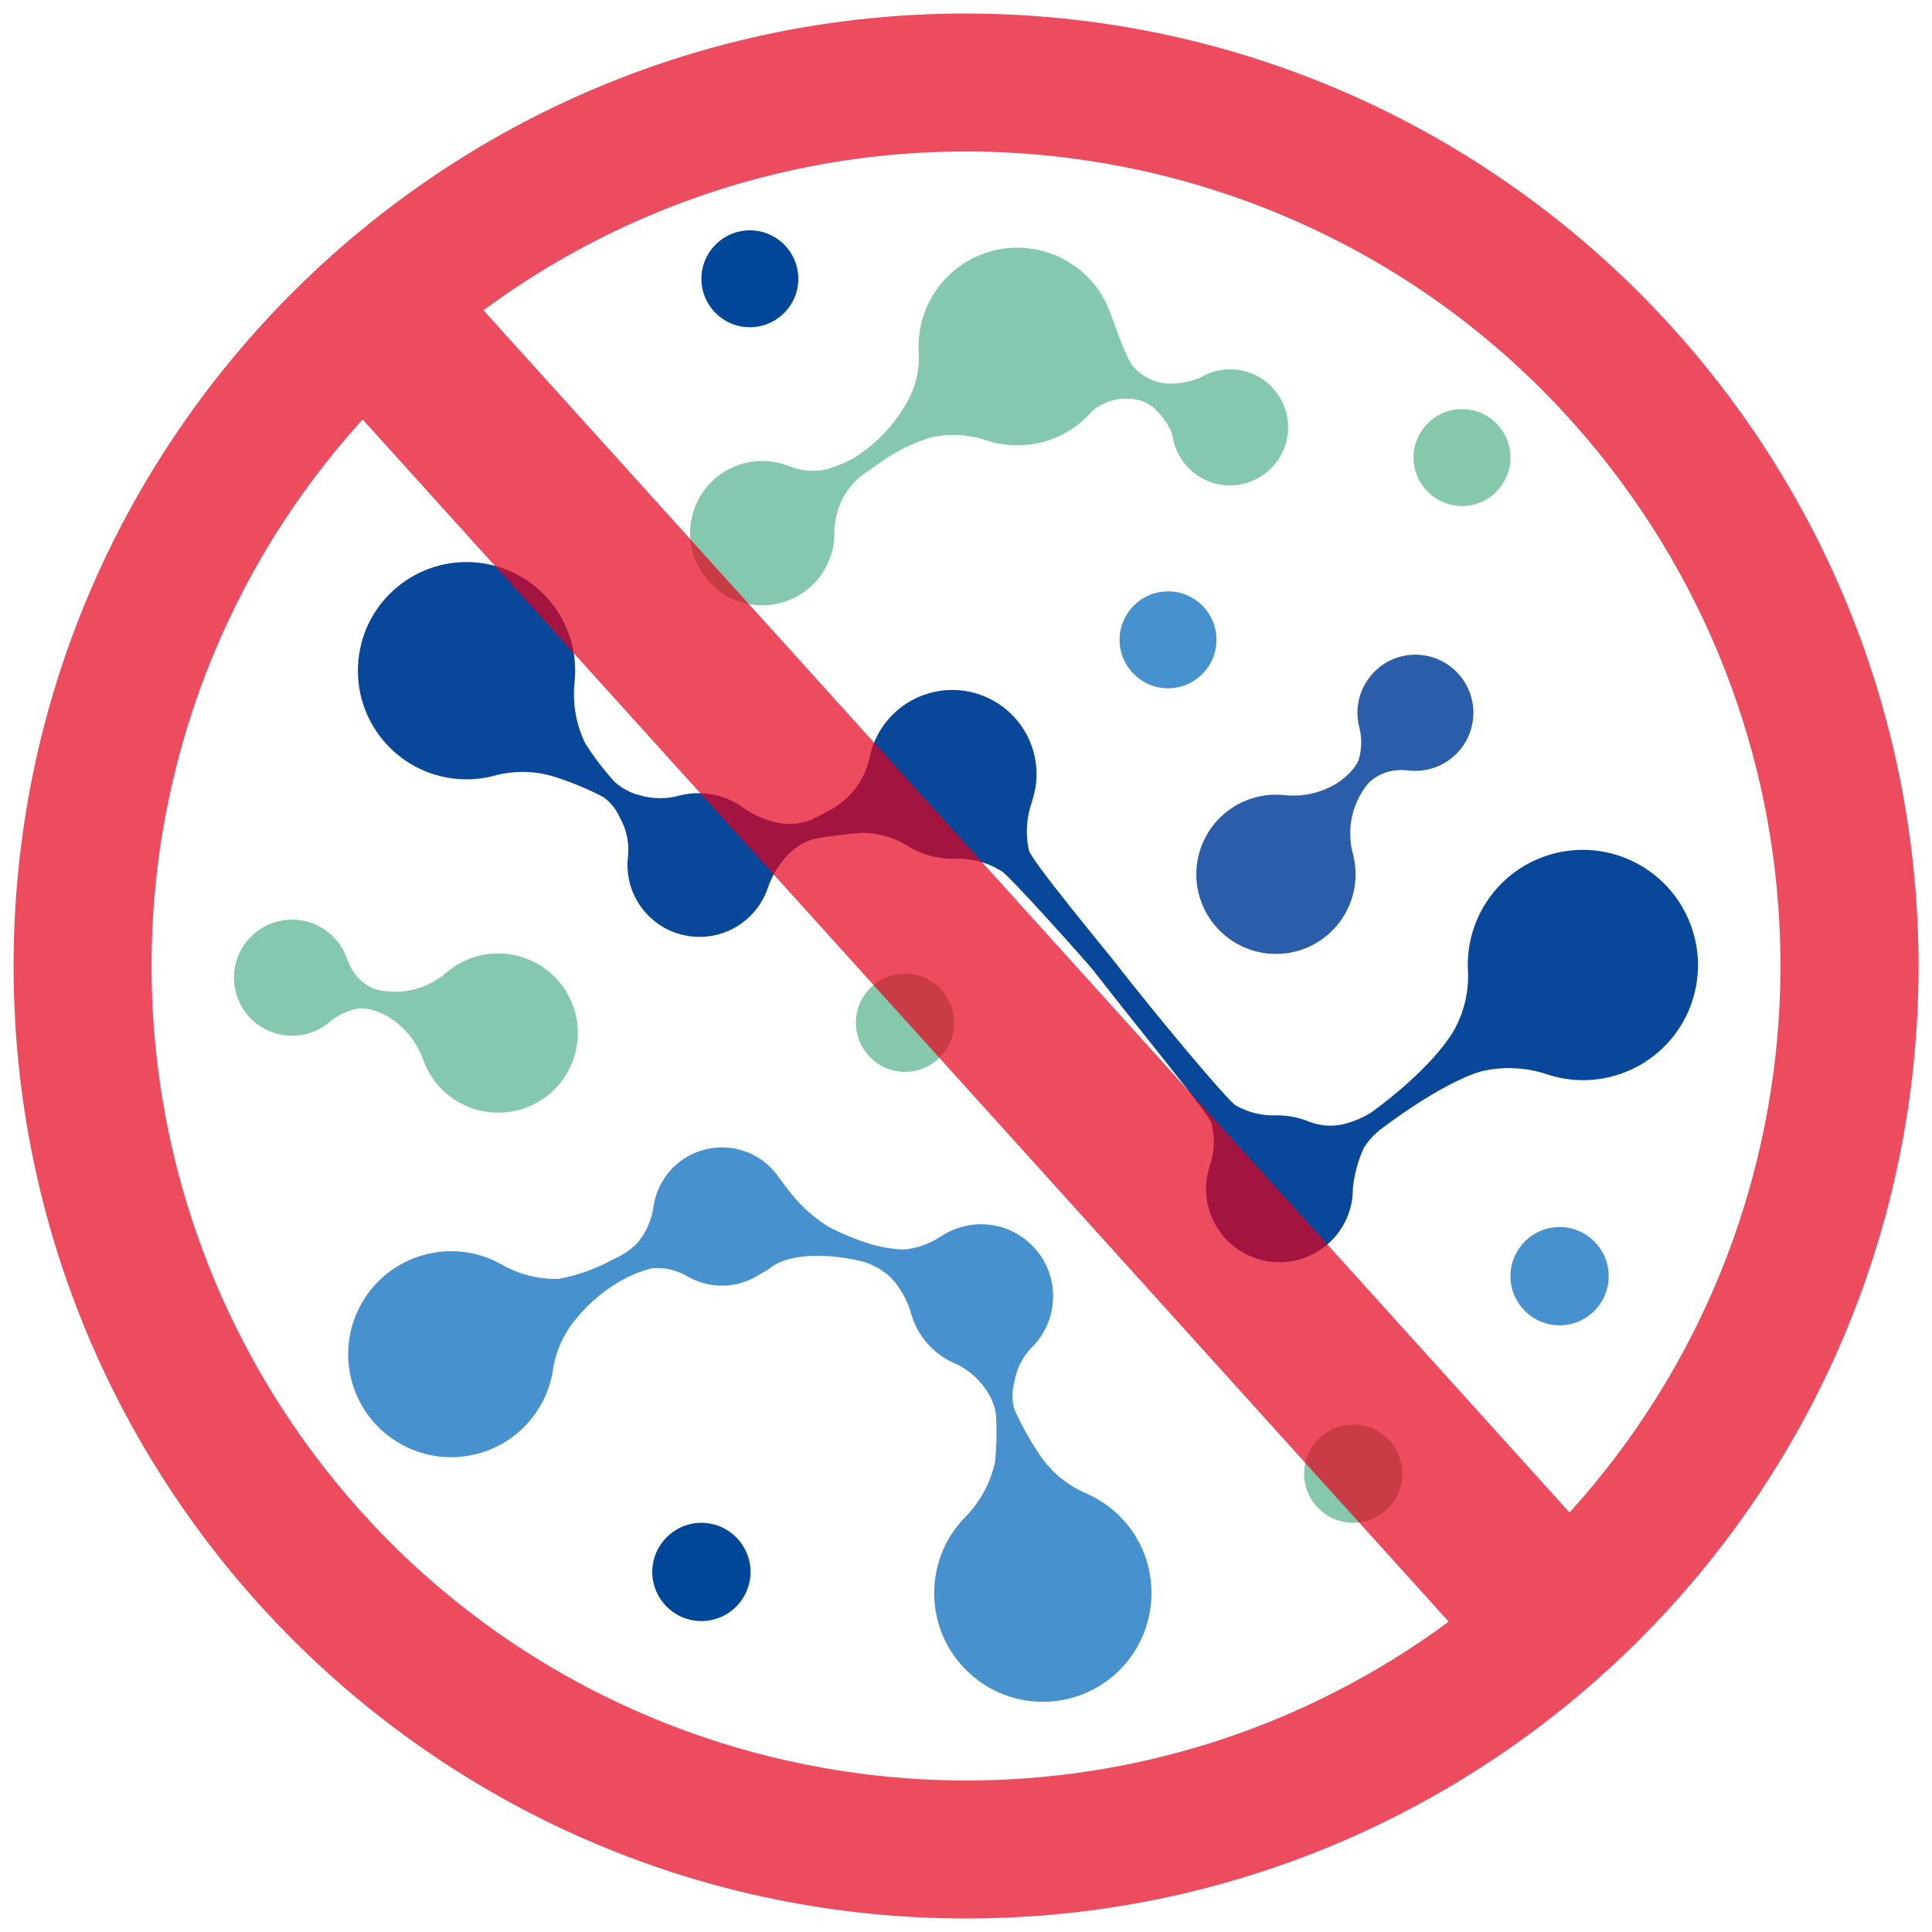
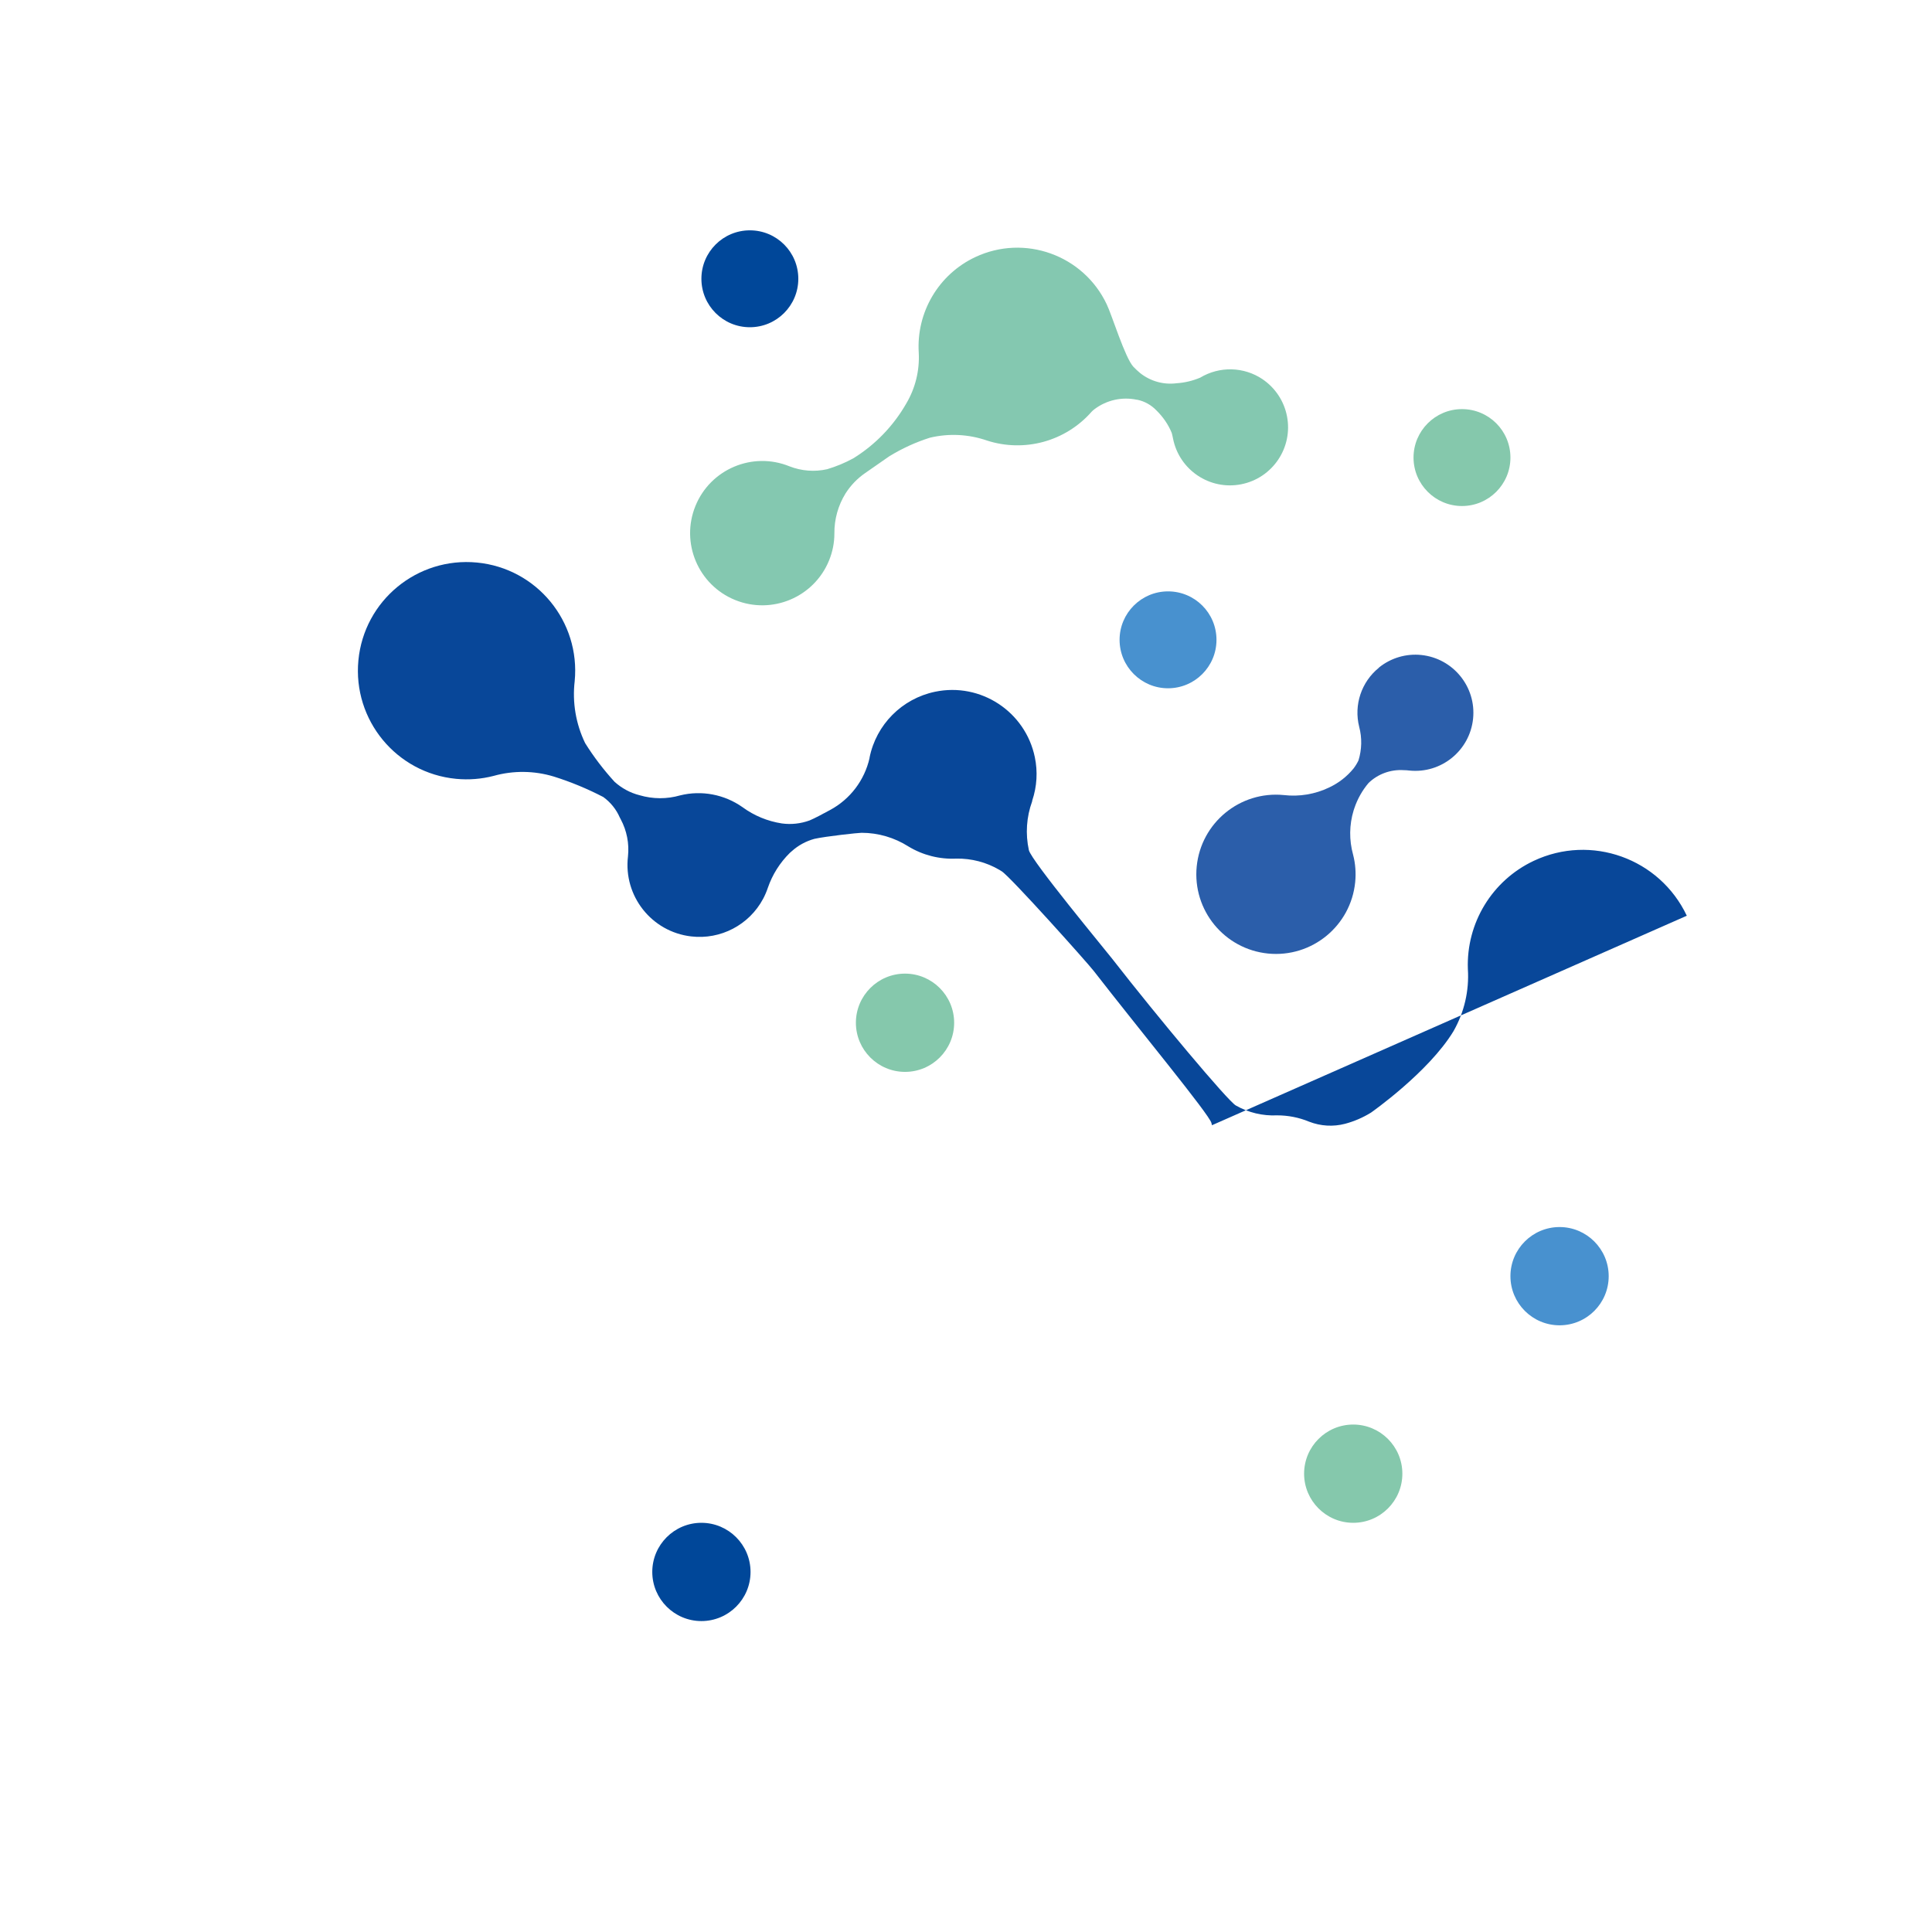
<svg xmlns="http://www.w3.org/2000/svg" id="Layer_1" viewBox="0 0 256 256">
  <defs>
    <style>.cls-1{fill:none;}.cls-2{clip-path:url(#clippath);}.cls-3{fill:#004799;}.cls-4{fill:#84c8b0;}.cls-5{fill:#e50019;}.cls-6{fill:#084799;}.cls-7{fill:#85c8ac;}.cls-8{fill:#2b5eaa;}.cls-9{fill:#4891cf;}.cls-10{clip-path:url(#clippath-1);}.cls-11{opacity:.7;}</style>
    <clipPath id="clippath">
-       <rect class="cls-1" x="-4.34" y="-4.34" width="264.68" height="264.68" />
-     </clipPath>
+       </clipPath>
    <clipPath id="clippath-1">
      <rect class="cls-1" x="-4.34" y="-4.34" width="264.68" height="264.68" />
    </clipPath>
  </defs>
  <g id="Group_214">
    <g id="Group_213">
      <g id="Group_212">
        <path id="Path_397" class="cls-4" d="m167.3,50.25c-2.48-1.67-5.7-1.75-8.27-.21-.99.42-2.04.67-3.11.74-1.73.23-3.48-.26-4.85-1.35-.31-.26-.6-.53-.88-.82-1.11-1.17-2.89-6.96-3.54-8.28-3.09-6.54-10.89-9.34-17.43-6.26-4.86,2.29-7.82,7.32-7.48,12.68.12,2.35-.45,4.68-1.65,6.71-1.7,2.97-4.11,5.47-7.02,7.27-1.1.6-2.26,1.08-3.46,1.44-1.67.38-3.41.24-5-.38-4.89-1.99-10.47.36-12.46,5.25-1.99,4.89.36,10.47,5.25,12.46,4.89,1.99,10.47-.36,12.46-5.25.46-1.13.7-2.33.7-3.55-.02-1.88.49-3.72,1.48-5.32.67-1.05,1.54-1.96,2.56-2.67l3.22-2.24c1.69-1.04,3.5-1.87,5.39-2.47,2.5-.6,5.13-.47,7.56.37,4.97,1.61,10.42.12,13.87-3.81.11-.12.24-.23.37-.33,1.61-1.22,3.66-1.68,5.63-1.26h.06c.97.2,1.85.7,2.53,1.41.87.85,1.57,1.86,2.03,2.98.07.25.12.49.17.74.82,4.17,4.86,6.89,9.03,6.07,4.17-.82,6.89-4.86,6.07-9.03-.39-2-1.56-3.76-3.25-4.9" />
-         <path id="Path_398" class="cls-4" d="m35.43,136.5c2.7,1.28,5.91.87,8.2-1.05,1.15-.99,2.55-1.63,4.04-1.85.42,0,.84.04,1.26.12,1.34.32,2.59.94,3.66,1.81,1.62,1.29,2.84,3.02,3.52,4.98,2,5.47,8.06,8.28,13.53,6.28,5.47-2,8.28-8.06,6.28-13.53s-8.06-8.28-13.53-6.28c-1.16.42-2.23,1.04-3.17,1.84-1.49,1.31-3.33,2.17-5.3,2.48l-.34.04c-1.27.15-2.56.07-3.8-.25-1.62-.6-2.91-1.85-3.55-3.45-.1-.23-.2-.47-.29-.7-1.44-4-5.85-6.07-9.85-4.63-4,1.44-6.07,5.85-4.63,9.85.69,1.92,2.12,3.48,3.96,4.35" />
        <path id="Path_399" class="cls-8" d="m182.72,88.47c-2.33,1.88-3.35,4.94-2.62,7.84.39,1.46.35,3-.09,4.44-.18.38-.4.74-.66,1.08-.87,1.07-1.97,1.92-3.22,2.51-1.87.9-3.96,1.25-6.02,1.01-5.8-.57-10.96,3.66-11.54,9.46-.57,5.8,3.66,10.96,9.46,11.54,5.8.57,10.96-3.66,11.54-9.46.12-1.22.03-2.46-.28-3.65-.53-1.92-.51-3.94.07-5.85l.11-.33c.41-1.21,1.05-2.34,1.87-3.31,1.24-1.2,2.93-1.81,4.65-1.7.25,0,.51.02.75.05,4.23.44,8.01-2.64,8.45-6.86.44-4.23-2.64-8.01-6.86-8.45-2.02-.21-4.04.39-5.62,1.67" />
-         <path id="Path_400" class="cls-6" d="m223.51,121.34c-3.6-7.61-12.68-10.86-20.29-7.27-5.51,2.6-8.94,8.24-8.72,14.33.19,2.87-.48,5.73-1.9,8.23-3.31,5.46-10.94,10.8-10.94,10.8-1.07.66-2.23,1.16-3.44,1.48-1.57.41-3.23.31-4.75-.28-1.35-.56-2.79-.84-4.25-.84-1.91.09-3.8-.36-5.47-1.31-1.09-.64-10.33-11.67-16.38-19.44-.89-1.15-10.71-12.98-11.04-14.39-.47-2.15-.32-4.39.43-6.45,0-.04.02-.08.02-.13.62-1.85.74-3.83.34-5.74-1.26-6.05-7.18-9.93-13.22-8.67-4.38.91-7.8,4.35-8.68,8.73v.06c-.67,2.94-2.57,5.45-5.23,6.88-1.02.56-2.11,1.13-2.71,1.38-1.18.43-2.44.57-3.68.4-1.89-.29-3.68-1.03-5.22-2.16-2.4-1.69-5.41-2.26-8.25-1.56-1.76.51-3.63.5-5.39-.02-1.23-.31-2.37-.93-3.31-1.78-1.45-1.59-2.76-3.3-3.9-5.13-1.23-2.55-1.71-5.39-1.38-8.21.76-7.91-5.03-14.95-12.95-15.71-7.91-.76-14.95,5.03-15.71,12.95-.76,7.91,5.03,14.95,12.95,15.71,1.67.16,3.35.03,4.97-.39,2.61-.73,5.38-.7,7.98.09,2.26.71,4.45,1.62,6.55,2.71.95.69,1.7,1.61,2.17,2.68l.14.27c.81,1.51,1.14,3.22.96,4.92-.62,5.24,3.13,9.99,8.37,10.6,3.9.46,7.69-1.52,9.54-4.99.25-.47.46-.96.63-1.47.6-1.74,1.6-3.32,2.91-4.61l.23-.2c.87-.79,1.9-1.35,3.03-1.66,1.54-.34,5.8-.8,6.24-.8,2.2,0,4.35.63,6.21,1.81,1.91,1.16,4.13,1.72,6.37,1.61,1.99-.03,3.96.48,5.68,1.49l.31.19c1.15.71,11.37,12.13,12.2,13.21,6.03,7.77,15.29,18.99,15.59,20.14l.07.3c.42,1.79.31,3.66-.3,5.39-1.67,5.11,1.11,10.6,6.21,12.28,5.11,1.67,10.6-1.11,12.28-6.21.33-1.01.5-2.07.48-3.13.2-1.83.68-3.63,1.44-5.31.66-1.06,1.52-1.97,2.53-2.69,0,0,7.63-5.87,13.03-7.47,2.91-.69,5.97-.55,8.8.42,8,2.6,16.6-1.78,19.19-9.79,1.2-3.7.94-7.71-.72-11.22" />
-         <path id="Path_401" class="cls-9" d="m152.33,208.36c-.88-4.62-3.98-8.52-8.28-10.42-2.5-1.05-4.65-2.79-6.19-5.02-1.33-1.96-2.49-4.03-3.46-6.19-.31-1.13-.32-2.32-.03-3.45l.06-.3c.3-1.68,1.1-3.23,2.3-4.45,3.74-3.72,3.75-9.77.03-13.5-2.77-2.79-6.97-3.59-10.58-2.02-.49.21-.96.47-1.41.76-1.53,1.04-3.3,1.67-5.15,1.81-1.31-.08-2.61-.29-3.89-.62-2.08-.61-4.1-1.43-6.02-2.45-1.87-1.17-3.53-2.65-4.9-4.38-.33-.36-1.65-2.2-1.96-2.6-3.12-3.97-8.87-4.66-12.85-1.54-1.84,1.44-3.06,3.54-3.4,5.85-.24,1.79-.98,3.47-2.13,4.85-.93.93-2.03,1.67-3.24,2.19-2.23,1.23-4.65,2.1-7.15,2.57-2.68.1-5.32-.57-7.64-1.92-6.58-3.68-14.89-1.33-18.57,5.25-3.68,6.58-1.33,14.89,5.25,18.57,6.58,3.68,14.89,1.33,18.57-5.25.78-1.39,1.31-2.91,1.56-4.48.37-2.54,1.44-4.93,3.1-6.89,1.7-2.1,3.8-3.86,6.17-5.16,1.21-.66,2.5-1.17,3.83-1.52,1.73-.15,3.46.27,4.94,1.19,2.63,1.43,5.79,1.49,8.47.15.23-.12,2-1.16,2.01-1.17,2.31-1.94,5.89-1.89,8.25-1.76,1.48.12,2.95.37,4.39.72,1.34.42,2.57,1.13,3.61,2.08,1.31,1.4,2.25,3.09,2.75,4.94.83,2.81,2.84,5.12,5.5,6.35,1.69.7,3.15,1.86,4.21,3.35.77,1.02,1.28,2.2,1.48,3.46.15,2.15.11,4.31-.13,6.45-.62,2.76-2.01,5.29-4.01,7.29-5.52,5.72-5.36,14.84.37,20.36,5.72,5.52,14.84,5.36,20.36-.37,3.25-3.37,4.66-8.12,3.77-12.72" />
+         <path id="Path_400" class="cls-6" d="m223.51,121.34c-3.6-7.61-12.68-10.86-20.29-7.27-5.51,2.6-8.94,8.24-8.72,14.33.19,2.87-.48,5.73-1.9,8.23-3.31,5.46-10.94,10.8-10.94,10.8-1.07.66-2.23,1.16-3.44,1.48-1.57.41-3.23.31-4.75-.28-1.35-.56-2.79-.84-4.25-.84-1.91.09-3.8-.36-5.47-1.31-1.09-.64-10.33-11.67-16.38-19.44-.89-1.15-10.71-12.98-11.04-14.39-.47-2.15-.32-4.39.43-6.45,0-.04.02-.08.02-.13.62-1.85.74-3.83.34-5.74-1.26-6.05-7.18-9.93-13.22-8.67-4.38.91-7.8,4.35-8.68,8.73v.06c-.67,2.94-2.57,5.45-5.23,6.88-1.02.56-2.11,1.13-2.71,1.38-1.18.43-2.44.57-3.68.4-1.89-.29-3.68-1.03-5.22-2.16-2.4-1.69-5.41-2.26-8.25-1.56-1.76.51-3.63.5-5.39-.02-1.23-.31-2.37-.93-3.31-1.78-1.45-1.59-2.76-3.3-3.9-5.13-1.23-2.55-1.71-5.39-1.38-8.21.76-7.91-5.03-14.95-12.95-15.71-7.91-.76-14.95,5.03-15.71,12.95-.76,7.91,5.03,14.95,12.95,15.71,1.67.16,3.35.03,4.97-.39,2.61-.73,5.38-.7,7.98.09,2.26.71,4.45,1.62,6.55,2.71.95.69,1.7,1.61,2.17,2.68l.14.27c.81,1.51,1.14,3.22.96,4.92-.62,5.24,3.13,9.99,8.37,10.6,3.9.46,7.69-1.52,9.54-4.99.25-.47.46-.96.63-1.47.6-1.74,1.6-3.32,2.91-4.61l.23-.2c.87-.79,1.9-1.35,3.03-1.66,1.54-.34,5.8-.8,6.24-.8,2.2,0,4.35.63,6.21,1.81,1.91,1.16,4.13,1.72,6.37,1.61,1.99-.03,3.96.48,5.68,1.49l.31.19c1.15.71,11.37,12.13,12.2,13.21,6.03,7.77,15.29,18.99,15.59,20.14l.07.3" />
        <path id="Path_402" class="cls-7" d="m126.43,135.52c0,3.6-2.92,6.51-6.51,6.51s-6.51-2.92-6.51-6.51,2.92-6.51,6.51-6.51,6.51,2.92,6.51,6.51h0" />
        <path id="Path_403" class="cls-9" d="m213.16,169.1c0,3.6-2.92,6.51-6.51,6.51s-6.51-2.92-6.51-6.51,2.92-6.51,6.51-6.51,6.51,2.92,6.51,6.51h0" />
        <path id="Path_404" class="cls-7" d="m185.82,195.27c0,3.6-2.92,6.51-6.51,6.51s-6.51-2.92-6.51-6.51,2.92-6.51,6.51-6.51,6.51,2.92,6.51,6.51h0" />
        <path id="Path_405" class="cls-3" d="m99.45,208.29c0,3.6-2.92,6.51-6.51,6.51s-6.51-2.92-6.51-6.51,2.92-6.51,6.51-6.51,6.51,2.92,6.51,6.51h0" />
        <path id="Path_406" class="cls-3" d="m105.78,36.94c0,3.55-2.88,6.42-6.42,6.42-3.55,0-6.42-2.88-6.42-6.42,0-3.55,2.88-6.42,6.42-6.42h0c3.55,0,6.42,2.87,6.42,6.42h0" />
        <path id="Path_407" class="cls-7" d="m200.14,60.63c0,3.55-2.88,6.42-6.42,6.42s-6.42-2.88-6.42-6.42,2.88-6.42,6.42-6.42h0c3.55,0,6.42,2.87,6.42,6.42h0" />
        <path id="Path_408" class="cls-9" d="m161.19,84.78c0,3.55-2.88,6.42-6.42,6.42s-6.42-2.88-6.42-6.42,2.88-6.42,6.42-6.42h0c3.55,0,6.42,2.87,6.42,6.42h0" />
        <g id="Group_211" class="cls-11">
          <g id="Group_210">
            <g class="cls-2">
              <g id="Group_209">
                <g id="Group_208">
                  <g class="cls-10">
                    <g id="Group_207">
                      <path id="Path_409" class="cls-5" d="m207.96,200.41L64.06,41.11C112.02,5.77,179.55,16,214.89,63.96c30.46,41.34,27.56,98.42-6.93,136.46M20.08,128c-.02-26.78,9.95-52.61,27.97-72.42l143.91,159.3c-47.96,35.35-115.49,25.12-150.84-22.84-13.67-18.55-21.05-41-21.04-64.05M128,1.79C58.3,1.79,1.79,58.3,1.8,128c0,69.7,56.51,126.21,126.21,126.21,69.7,0,126.21-56.51,126.21-126.21-.08-69.67-56.54-126.13-126.21-126.21" />
                    </g>
                  </g>
                </g>
              </g>
            </g>
          </g>
        </g>
      </g>
    </g>
  </g>
</svg>